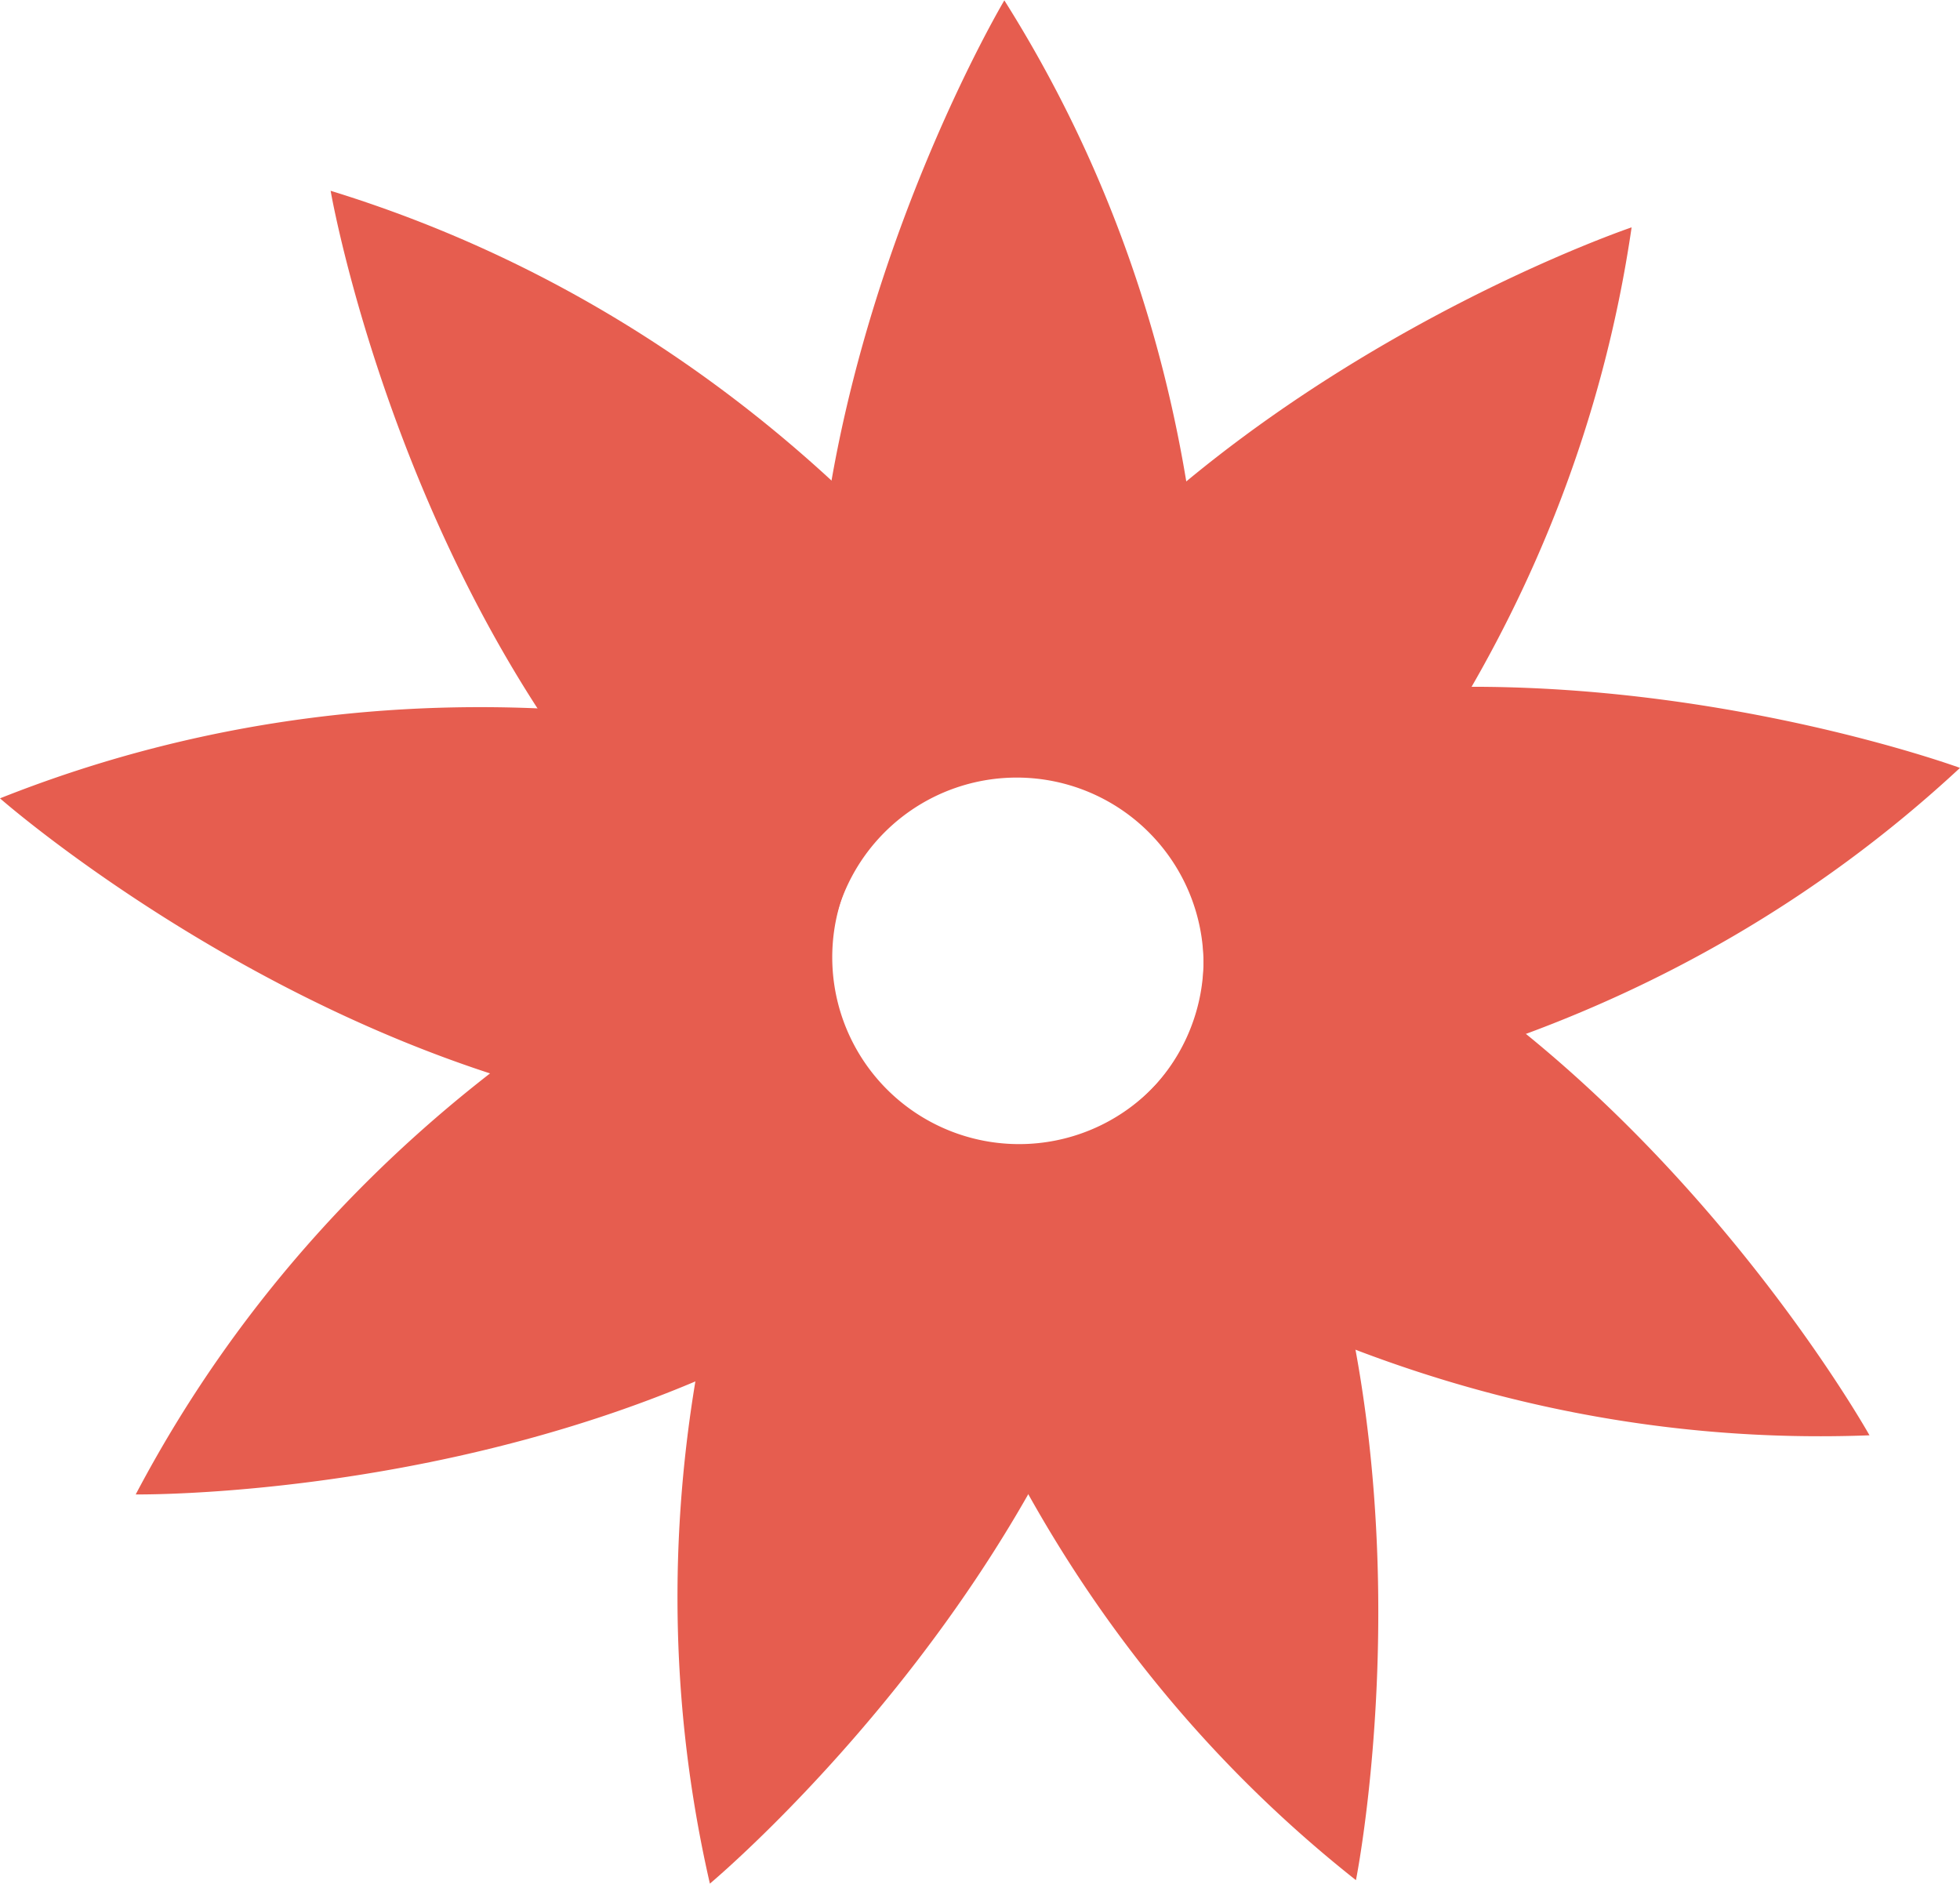
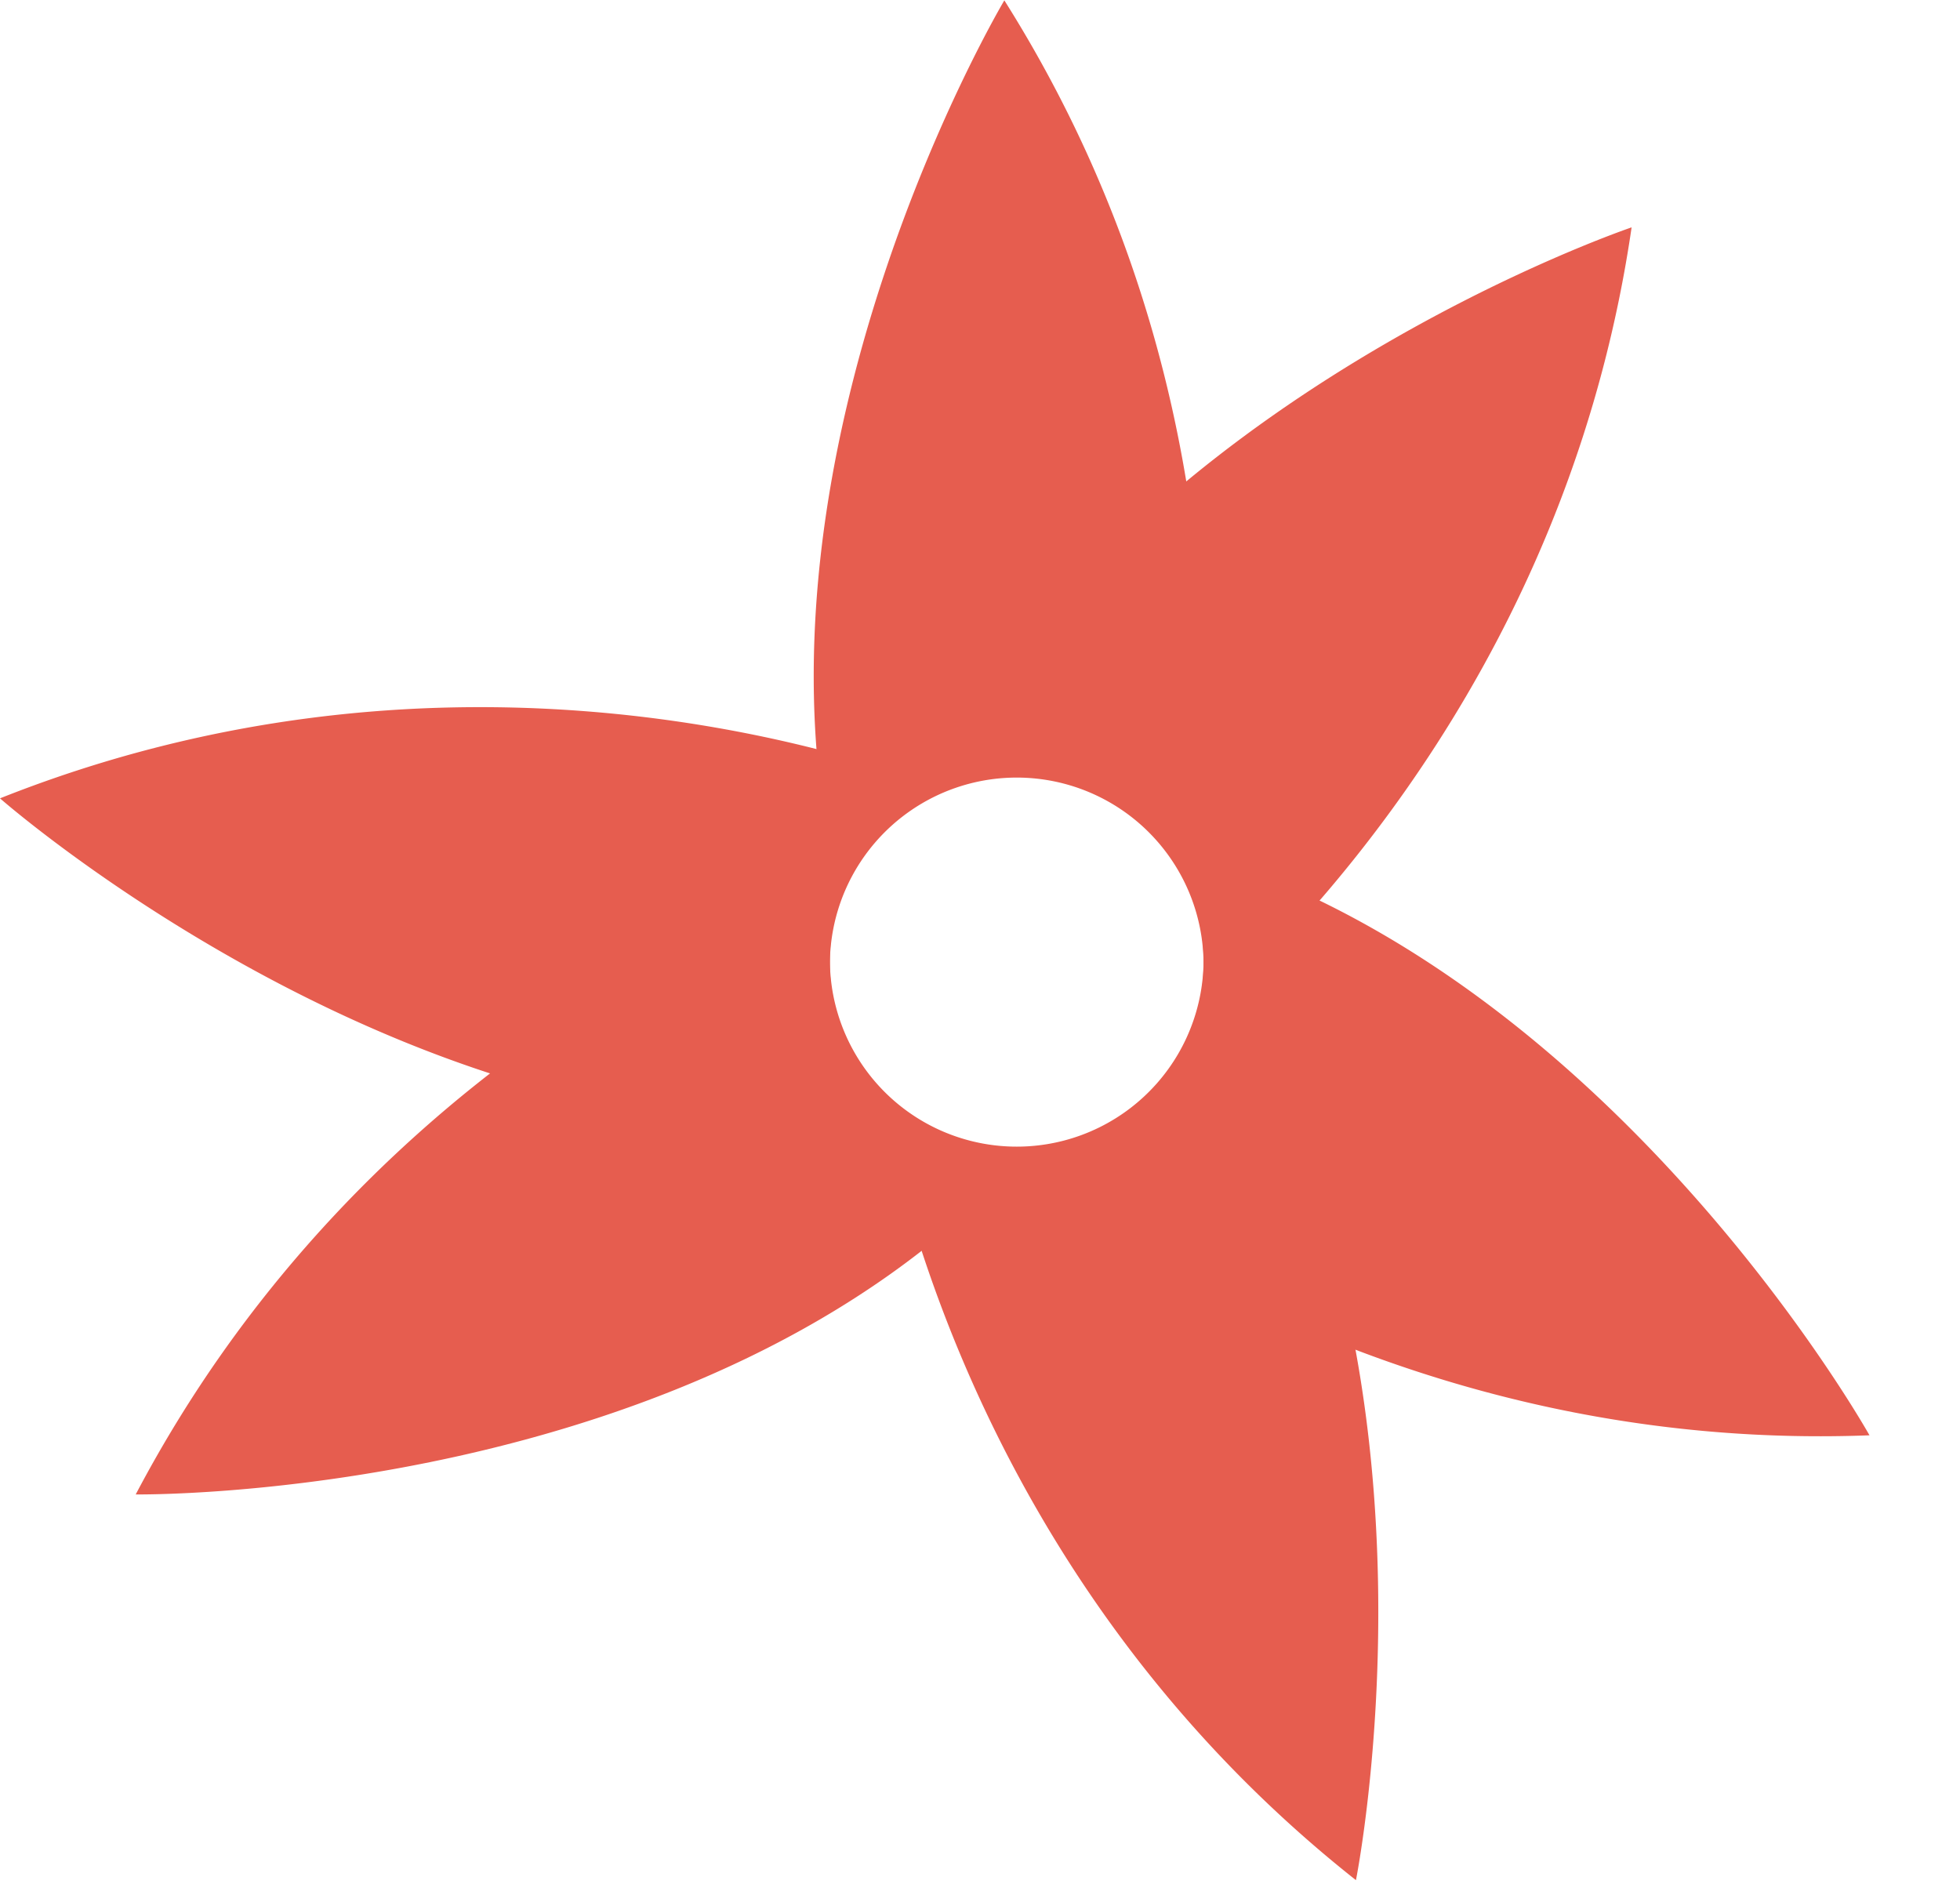
<svg xmlns="http://www.w3.org/2000/svg" viewBox="0 0 208.54 200.45">
  <title>oliveGreen_grafSostenibilidad_03</title>
  <g id="43e8d973-5e5f-4bb6-8a92-9e5e0d16215a" data-name="Layer 2">
    <g id="b932821d-7baa-4471-8bf5-56149a3e7bbf" data-name="txts">
      <path d="M94.27,119.12c3.46,16.22,14.87,53.14,50,80.92,0,0,10.91-54.42-14-93.66,12.9-12.09,37.15-39.84,43.33-82.19,0,0-52.9,17.86-74.29,59.34C87.14,79,46,66.65,0,84.94,0,84.94,45.41,124.88,94.27,119.12Zm7.36-35.28a19.88,19.88,0,1,1-12.22,25.33A19.88,19.88,0,0,1,101.63,83.84Z" style="fill:#e65d4f" />
      <path d="M108.29,123.71c13.18,10.08,45.84,30.72,90.62,29,0,0-27.08-48.45-71.55-62.05,1.94-17.57,2.33-54.42-20.5-90.62,0,0-28.59,48-17.88,93.38C76.81,97.87,37.49,115.22,14.44,159,14.44,159,74.91,159.84,108.29,123.71ZM91,92.11a19.88,19.88,0,1,1,7.18,27.19A19.88,19.88,0,0,1,91,92.11Z" style="fill:#e65d4f" />
-       <path d="M87.23,106c-7.47,14.81-21.71,50.73-11.7,94.41,0,0,42.6-35.58,47.74-81.79,17.62-1.34,53.91-7.78,85.27-36.92,0,0-52.42-19.22-95.08-.29-6.66-11.13-31-46.56-78.28-61.11C35.17,20.34,45.54,79.93,87.23,106Zm27.84-22.89A19.88,19.88,0,1,1,89.68,95.24,19.88,19.88,0,0,1,115.07,83.15Z" style="fill:#e65d4f" />
    </g>
  </g>
</svg>